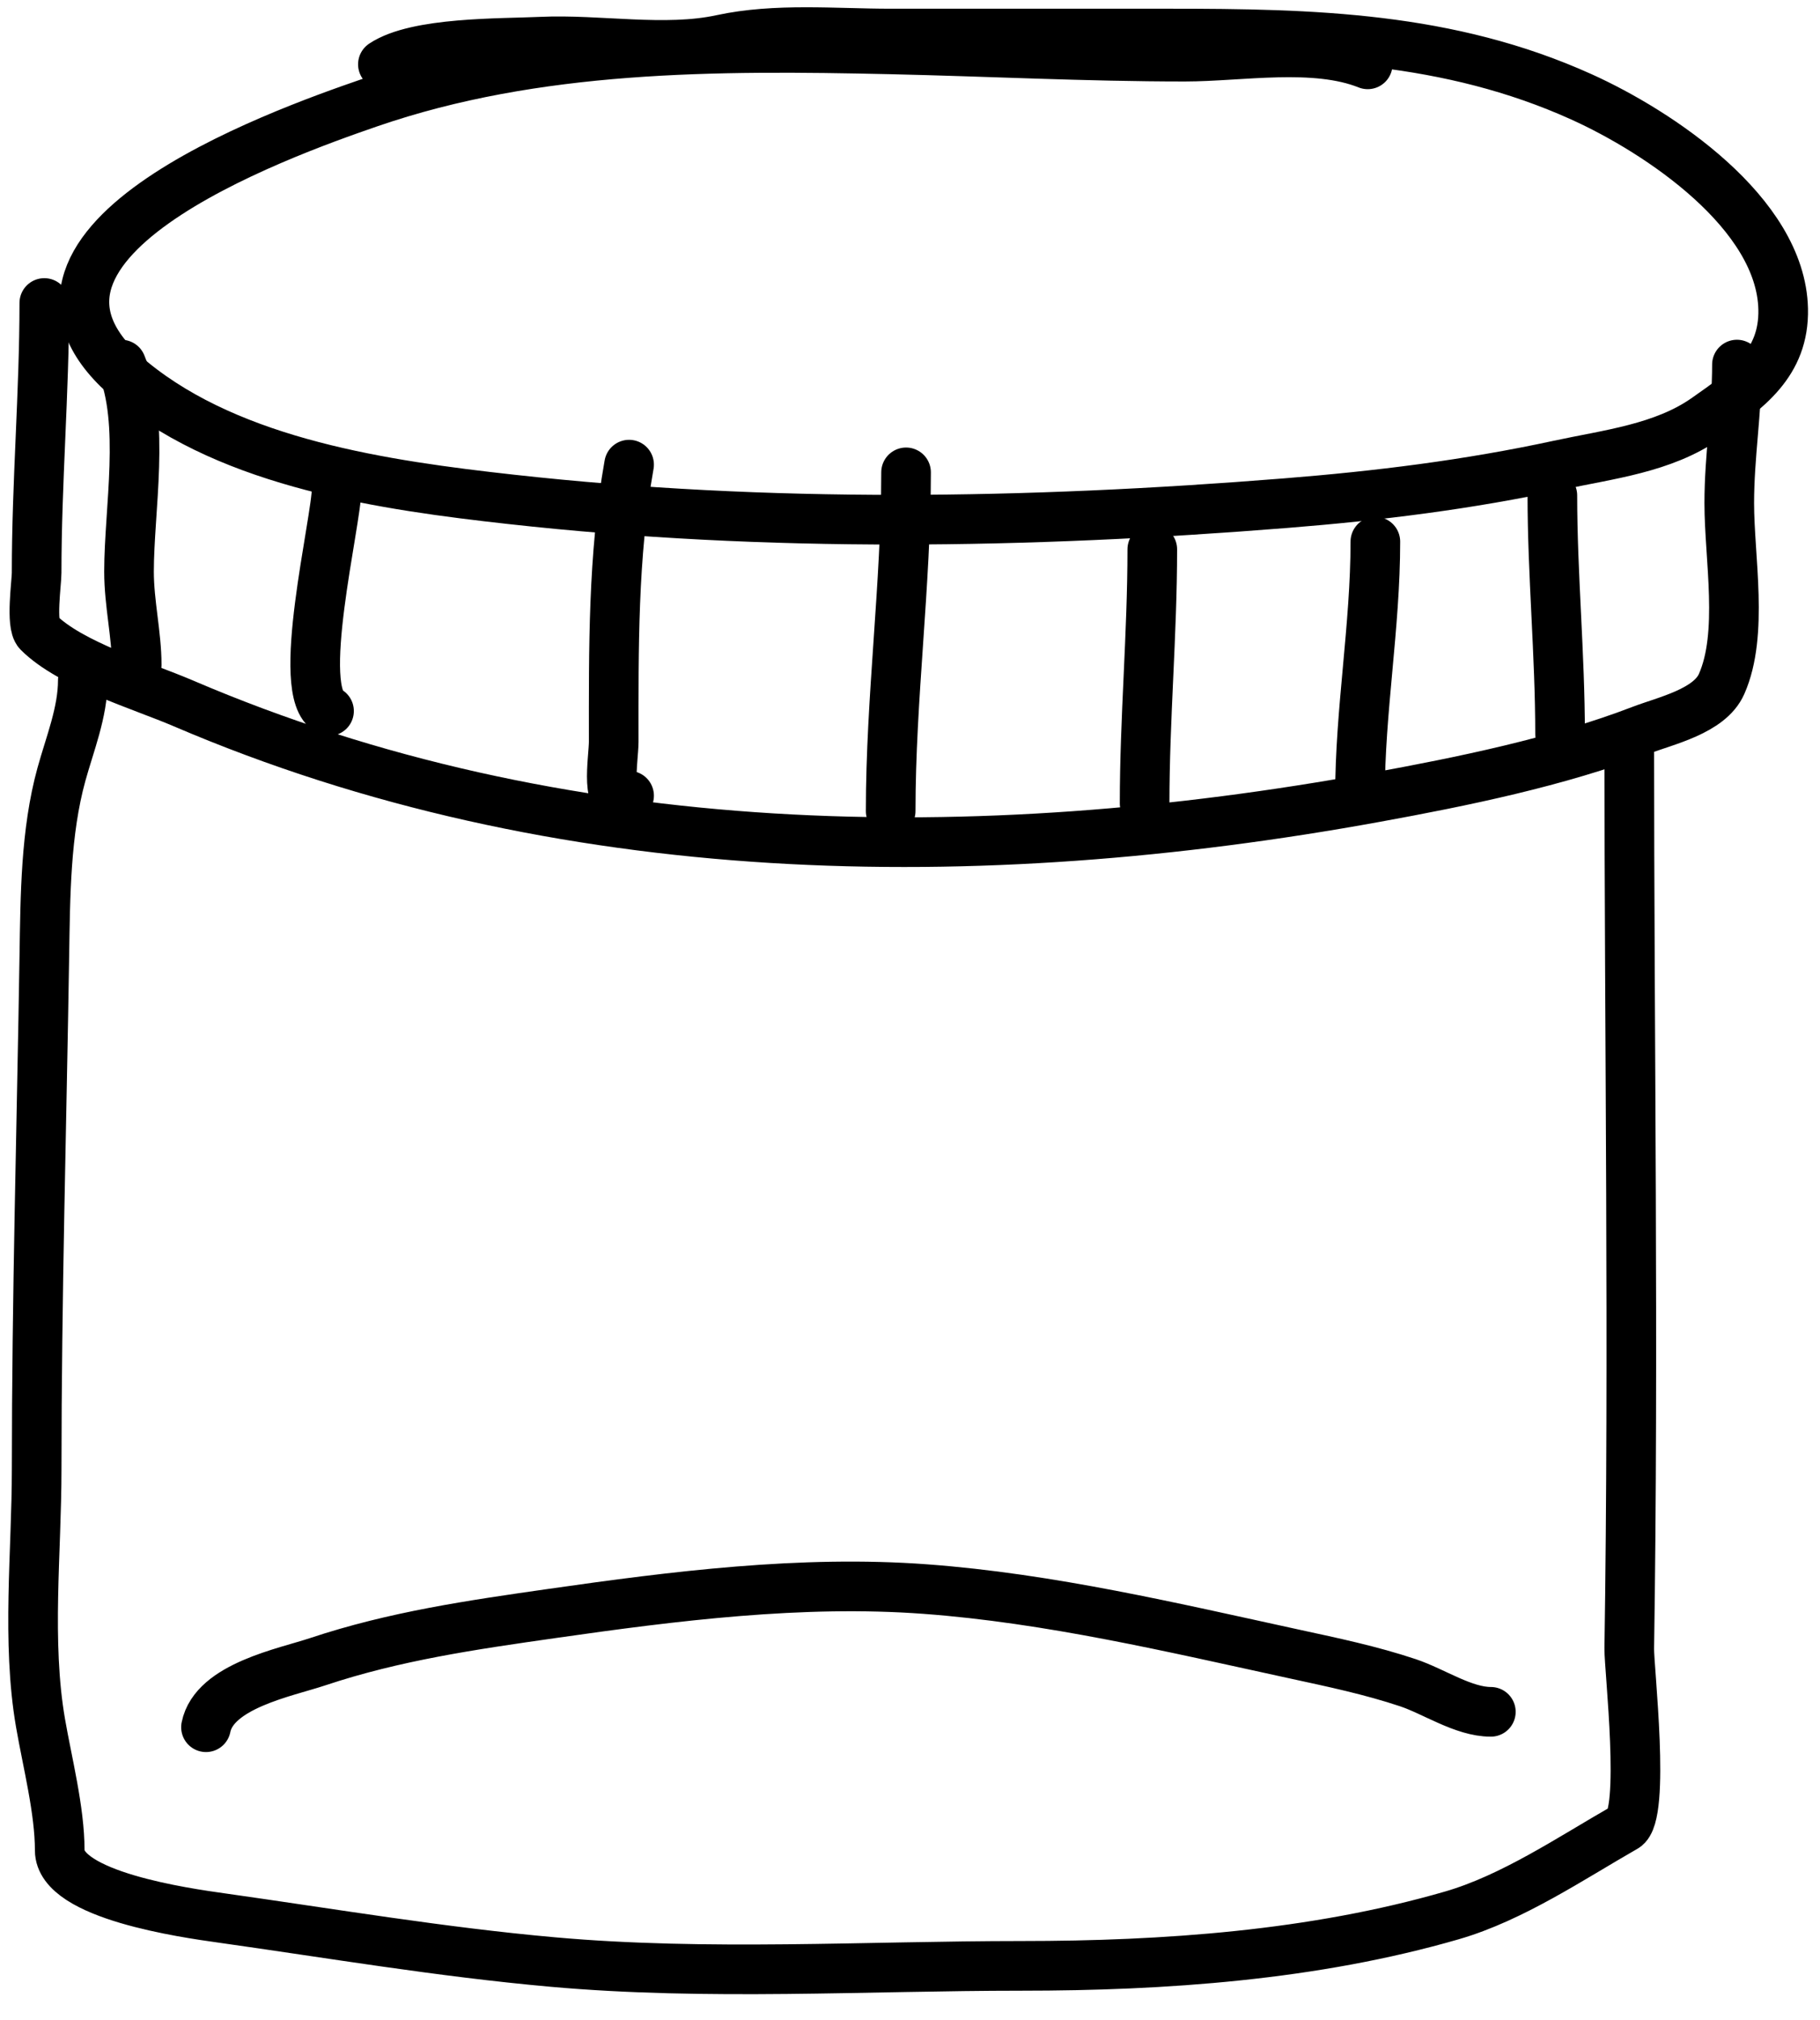
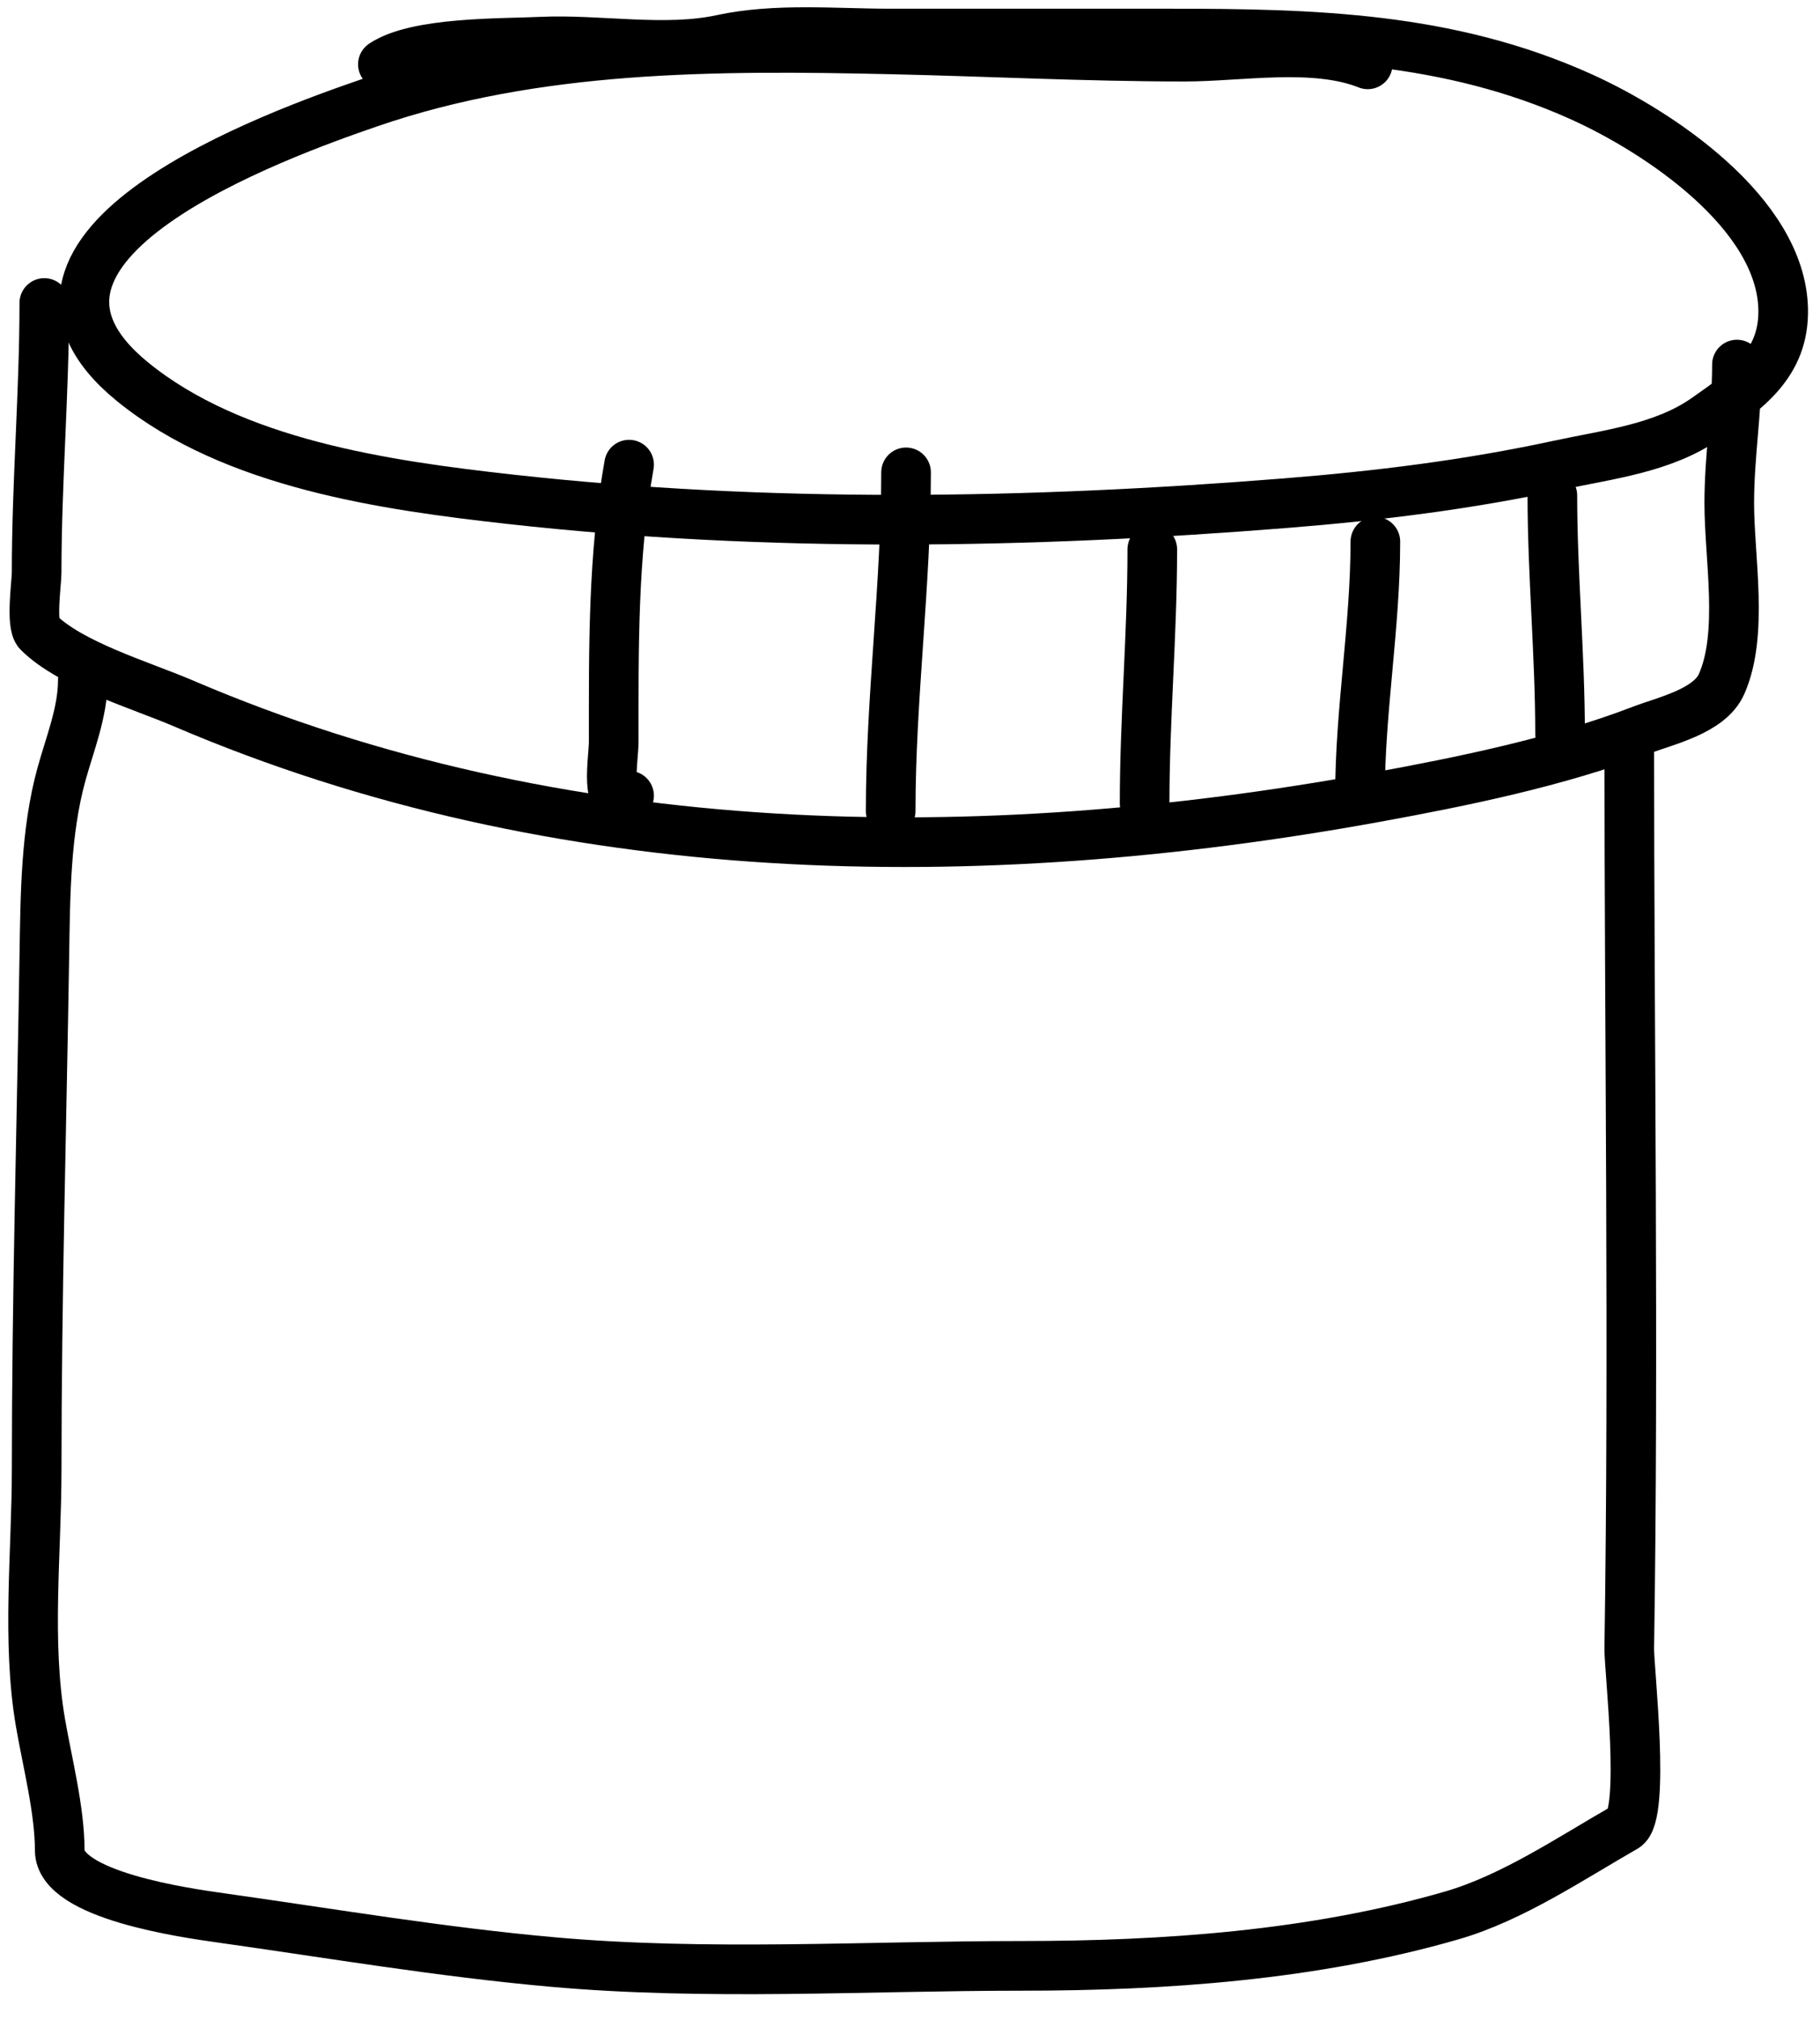
<svg xmlns="http://www.w3.org/2000/svg" width="55" height="61" viewBox="0 0 55 61" fill="none">
  <path d="M41.332 1.943C39.723 1.3 37.489 1.711 35.803 1.711C32.833 1.711 29.883 1.557 26.916 1.491C21.625 1.373 16.204 1.368 11.158 3.106C8.434 4.044 -1.033 7.425 4.002 11.527C7.051 14.012 11.661 14.66 15.433 15.08C23.21 15.944 31.058 15.819 38.852 15.196C41.644 14.973 44.367 14.638 47.105 14.046C48.6 13.723 50.261 13.54 51.549 12.638C52.796 11.765 53.924 10.978 53.887 9.332C53.821 6.434 50.127 3.98 47.79 2.925C43.779 1.114 39.679 1.013 35.338 1.013C32.531 1.013 29.724 1.013 26.916 1.013C25.228 1.013 23.452 0.837 21.801 1.194C20.093 1.563 18.093 1.178 16.35 1.259C15.135 1.315 12.593 1.262 11.571 1.943" stroke="black" stroke-width="1.5" stroke-linecap="round" />
  <path d="M1.339 9.151C1.339 11.871 1.107 14.573 1.107 17.301C1.107 17.594 0.924 18.862 1.159 19.097C2.131 20.07 4.274 20.7 5.537 21.241C16.942 26.129 29.556 26.266 41.562 24.083C44.174 23.608 47.104 23.009 49.584 22.055C50.339 21.765 51.66 21.482 52.025 20.66C52.699 19.143 52.258 16.853 52.258 15.196C52.258 13.765 52.49 12.436 52.49 11.011" stroke="black" stroke-width="1.5" stroke-linecap="round" />
  <path d="M2.503 20.543C2.503 21.511 2.111 22.465 1.857 23.385C1.375 25.131 1.369 27.062 1.34 28.861C1.259 34.02 1.108 39.198 1.108 44.375C1.108 46.87 0.8 49.575 1.224 52.034C1.43 53.228 1.805 54.669 1.805 55.883C1.805 57.243 5.627 57.775 6.688 57.924C10.039 58.396 13.32 58.953 16.699 59.255C21.369 59.672 26.182 59.371 30.868 59.371C35.183 59.371 39.702 59.055 43.876 57.847C45.711 57.316 47.47 56.121 49.107 55.186C49.738 54.825 49.227 50.387 49.236 49.787C49.376 40.71 49.236 31.352 49.236 22.403" stroke="black" stroke-width="1.5" stroke-linecap="round" />
-   <path d="M6.225 52.164C6.474 50.915 8.632 50.509 9.596 50.187C11.932 49.409 14.257 49.075 16.687 48.728C20.379 48.2 24.225 47.715 27.964 47.992C31.724 48.27 35.449 49.156 39.124 49.955C40.289 50.208 41.415 50.443 42.547 50.82C43.334 51.083 44.225 51.699 45.053 51.699" stroke="black" stroke-width="1.5" stroke-linecap="round" />
-   <path d="M3.666 11.011C4.4 12.754 3.899 15.389 3.899 17.262C3.899 18.225 4.131 19.166 4.131 20.078" stroke="black" stroke-width="1.5" stroke-linecap="round" />
-   <path d="M10.176 14.731C10.176 15.738 8.882 20.943 9.943 21.474" stroke="black" stroke-width="1.5" stroke-linecap="round" />
  <path d="M19.011 14.033C18.518 16.803 18.546 19.601 18.546 22.403C18.546 22.924 18.247 24.54 19.011 24.031" stroke="black" stroke-width="1.5" stroke-linecap="round" />
  <path d="M27.381 14.266C27.381 17.679 26.916 21.072 26.916 24.496" stroke="black" stroke-width="1.5" stroke-linecap="round" />
  <path d="M34.822 16.591C34.822 19.156 34.59 21.7 34.59 24.263" stroke="black" stroke-width="1.5" stroke-linecap="round" />
  <path d="M41.563 16.358C41.563 18.93 41.098 21.454 41.098 24.03" stroke="black" stroke-width="1.5" stroke-linecap="round" />
  <path d="M46.912 14.963C46.912 17.352 47.145 19.763 47.145 22.171" stroke="black" stroke-width="1.5" stroke-linecap="round" />
</svg>